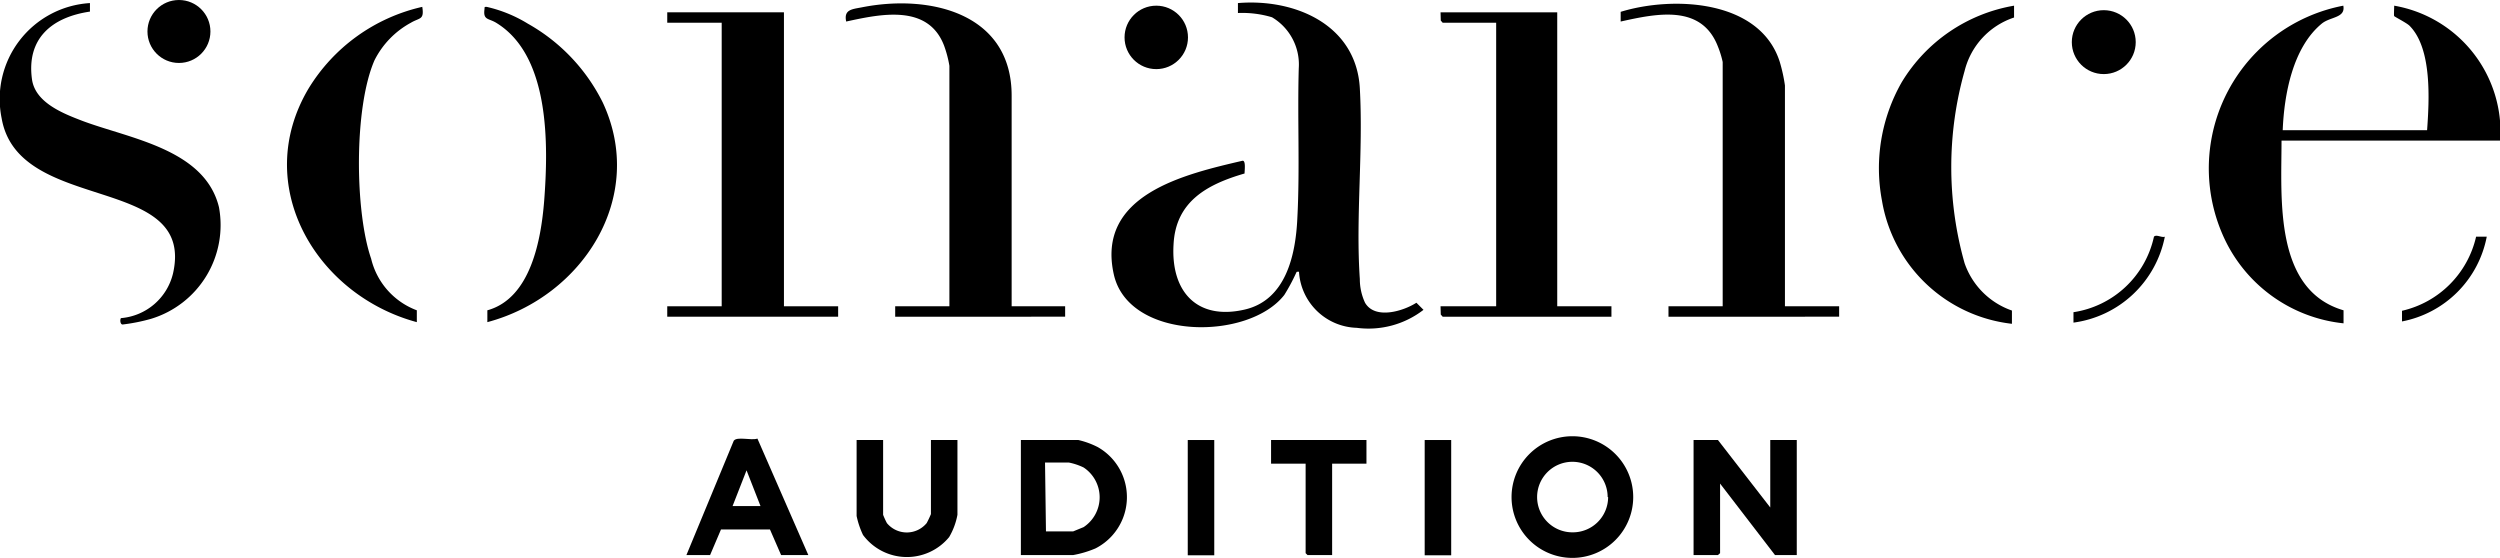
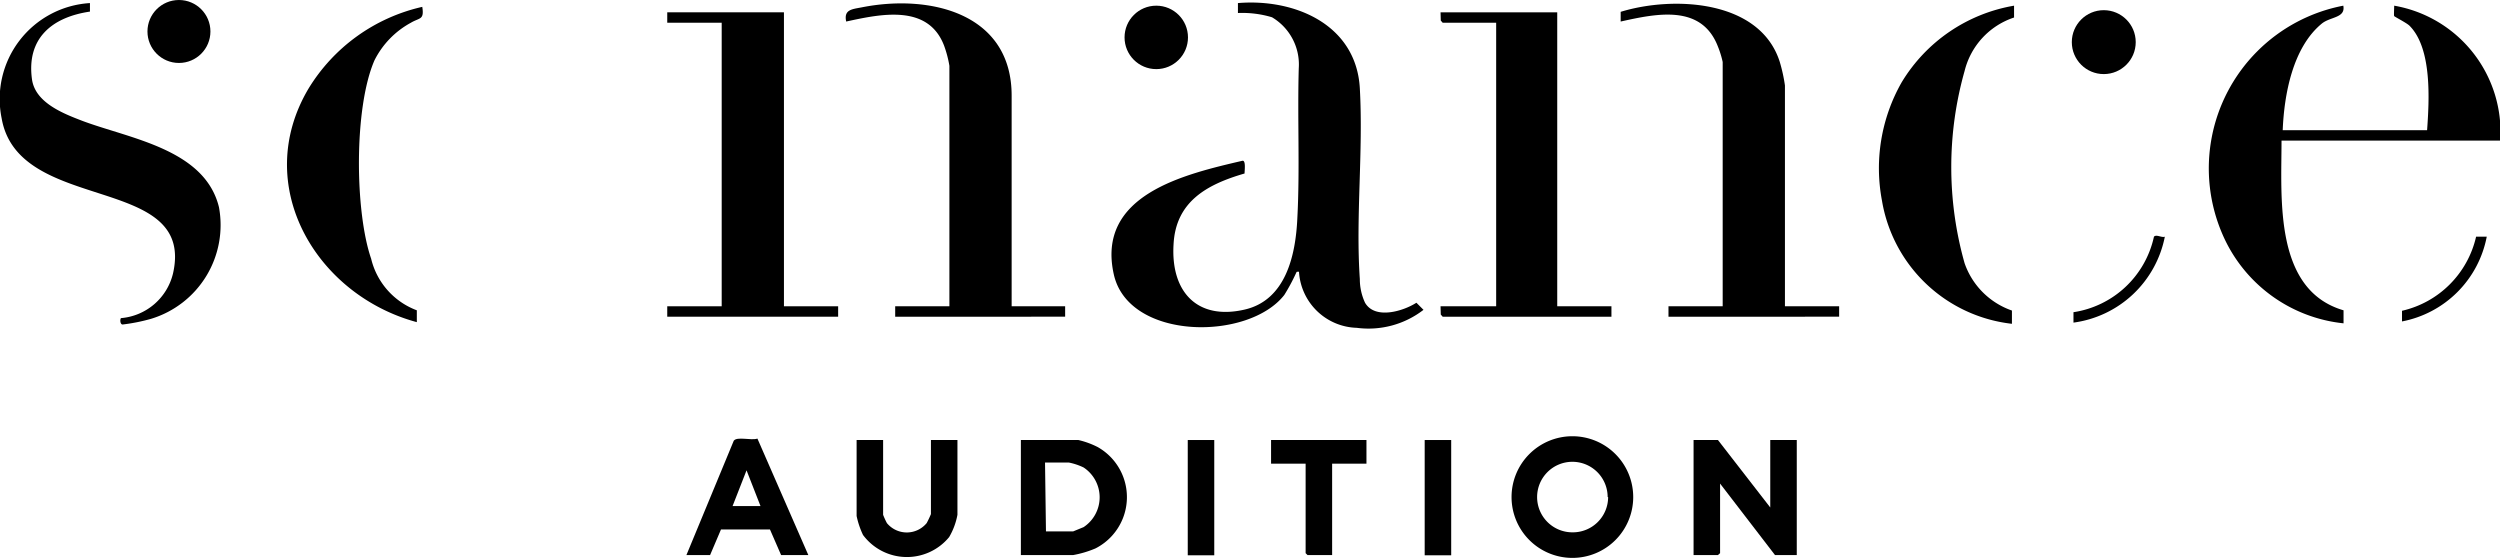
<svg xmlns="http://www.w3.org/2000/svg" viewBox="0 0 105.62 23.57">
  <g id="Calque_2" data-name="Calque 2">
    <g id="Calque_1-2" data-name="Calque 1">
      <path d="M54.88,11.48c-.13,0-.09,0-.13.07a8.09,8.09,0,0,1-.49.91c-1.52,1.95-6.56,1.93-7.2-.85-.77-3.39,3-4.25,5.44-4.82.14,0,.08.42.08.54-1.58.46-2.91,1.18-3,3-.12,2,1,3.21,3,2.75,1.75-.4,2.16-2.31,2.23-3.86.11-2.07,0-4.24.06-6.33A2.32,2.32,0,0,0,53.74.73,4.35,4.35,0,0,0,52.3.55l0-.42c2.42-.2,5,.92,5.15,3.6s-.18,5.45,0,8.06a2.37,2.37,0,0,0,.22,1c.42.72,1.61.36,2.17,0l.3.3a3.8,3.8,0,0,1-2.82.76A2.52,2.52,0,0,1,54.88,11.48Z" />
      <path d="M96.39,5.94c0,2.44-.33,6.31,2.62,7.17v.55A6.28,6.28,0,0,1,93.9,9.91,7,7,0,0,1,99,.24c.1.52-.53.46-.9.75C96.86,2,96.5,4,96.44,5.5h6.1c.09-1.26.22-3.46-.75-4.42-.13-.12-.62-.37-.64-.4s0-.33,0-.44a5.42,5.42,0,0,1,4.48,5.7Z" />
      <polygon points="33.12 0.52 33.12 12.94 35.41 12.94 35.41 13.38 28.19 13.38 28.19 12.94 30.49 12.94 30.49 0.96 28.19 0.96 28.19 0.52 33.12 0.52" />
      <path d="M75.41,12.94H77.7v.44H70.49v-.44h2.29V2.62a4,4,0,0,0-.2-.65C71.89.17,70,.57,68.47.91V.5c2.21-.68,5.88-.52,6.72,2.11a6.82,6.82,0,0,1,.22,1Z" />
      <path d="M42.74,12.94H45v.44H37.82v-.44h2.29V2.78a4.75,4.75,0,0,0-.22-.84C39.22.16,37.22.59,35.75.91c-.11-.51.25-.52.66-.6,2.87-.57,6.35.24,6.33,3.76Z" />
      <polygon points="65.79 0.52 65.79 12.94 68.08 12.94 68.08 13.38 60.95 13.38 60.87 13.29 60.86 12.94 63.21 12.94 63.21 0.96 60.95 0.96 60.87 0.87 60.86 0.52 65.79 0.52" />
      <path d="M3.8.13l0,.36C2.17.73,1.12,1.64,1.35,3.34c.13,1,1.33,1.46,2.14,1.77,2,.75,5.16,1.19,5.76,3.64a4.14,4.14,0,0,1-2.87,4.72,7.71,7.71,0,0,1-1.2.24c-.1,0-.12-.2-.07-.27a2.47,2.47,0,0,0,2.2-1.89C8.27,7.31.78,9.07.07,5A4.06,4.06,0,0,1,3.8.13Z" />
      <path d="M85.09.24v.5A3.18,3.18,0,0,0,83,3a14.93,14.93,0,0,0,0,8.12,3.24,3.24,0,0,0,2,2l0,.56a6.28,6.28,0,0,1-5.49-5.2,7.34,7.34,0,0,1,.83-5A6.9,6.9,0,0,1,85.09.24Z" />
-       <path d="M20.59,13.61v-.5c1.84-.51,2.27-3,2.4-4.62.18-2.36.25-6.11-2-7.51-.34-.22-.59-.11-.52-.6,0-.09,0-.09.09-.09A5.74,5.74,0,0,1,22.3,1a7.79,7.79,0,0,1,3.16,3.32C27.34,8.32,24.61,12.54,20.59,13.61Z" />
      <path d="M17.84.29c.09.56-.11.45-.48.67a3.69,3.69,0,0,0-1.54,1.59c-.87,2-.83,6.38-.14,8.38a3.1,3.1,0,0,0,1.93,2.18v.5c-4.26-1.15-7-5.77-4.58-9.86A7.59,7.59,0,0,1,17.84.29Z" />
      <polygon points="74.79 21.44 74.79 18.59 75.91 18.59 75.91 23.45 74.99 23.45 72.67 20.43 72.67 23.37 72.58 23.45 71.55 23.45 71.55 18.59 72.58 18.59 74.79 21.44" />
      <path d="M69,21a2.57,2.57,0,1,1-2.57-2.57A2.57,2.57,0,0,1,69,21Zm-1.08,0a1.49,1.49,0,1,0-1.49,1.49A1.49,1.49,0,0,0,67.94,21Z" />
      <path d="M43.13,23.45V18.59h2.43a3.55,3.55,0,0,1,.82.3,2.43,2.43,0,0,1-.1,4.28,4.36,4.36,0,0,1-.94.28Zm1.06-1h1.15l.44-.18a1.51,1.51,0,0,0,0-2.52,2.59,2.59,0,0,0-.63-.21h-1Z" />
      <path d="M37.31,18.59v3.16a3.32,3.32,0,0,0,.16.35,1.09,1.09,0,0,0,1.68,0,4.11,4.11,0,0,0,.18-.38V18.59h1.12v3.16a2.91,2.91,0,0,1-.35.94,2.31,2.31,0,0,1-3.64-.09,3.59,3.59,0,0,1-.27-.8V18.59Z" />
      <path d="M29,23.45l2-4.83c.14-.19.73,0,1-.09l2.15,4.92H33l-.47-1.08-2.07,0L30,23.45Zm3.13-2.07-.59-1.51-.59,1.51Z" />
      <polygon points="57.73 18.59 57.73 19.59 56.28 19.59 56.28 23.45 55.24 23.45 55.16 23.37 55.16 19.59 53.7 19.59 53.7 18.59 57.73 18.59" />
      <circle cx="88.88" cy="1.78" r="1.35" />
      <circle cx="48.85" cy="1.58" r="1.34" />
      <circle cx="7.56" cy="1.33" r="1.33" />
      <rect x="50.18" y="18.59" width="1.12" height="4.87" />
      <rect x="60.19" y="18.59" width="1.12" height="4.87" />
      <path d="M91.46,10a4.55,4.55,0,0,1-3.86,3.63v-.44A4.11,4.11,0,0,0,91,10C91.1,9.89,91.32,10.05,91.46,10Z" />
      <path d="M105.06,10a4.51,4.51,0,0,1-3.58,3.58v-.45A4.16,4.16,0,0,0,104.61,10Z" />
    </g>
  </g>
</svg>